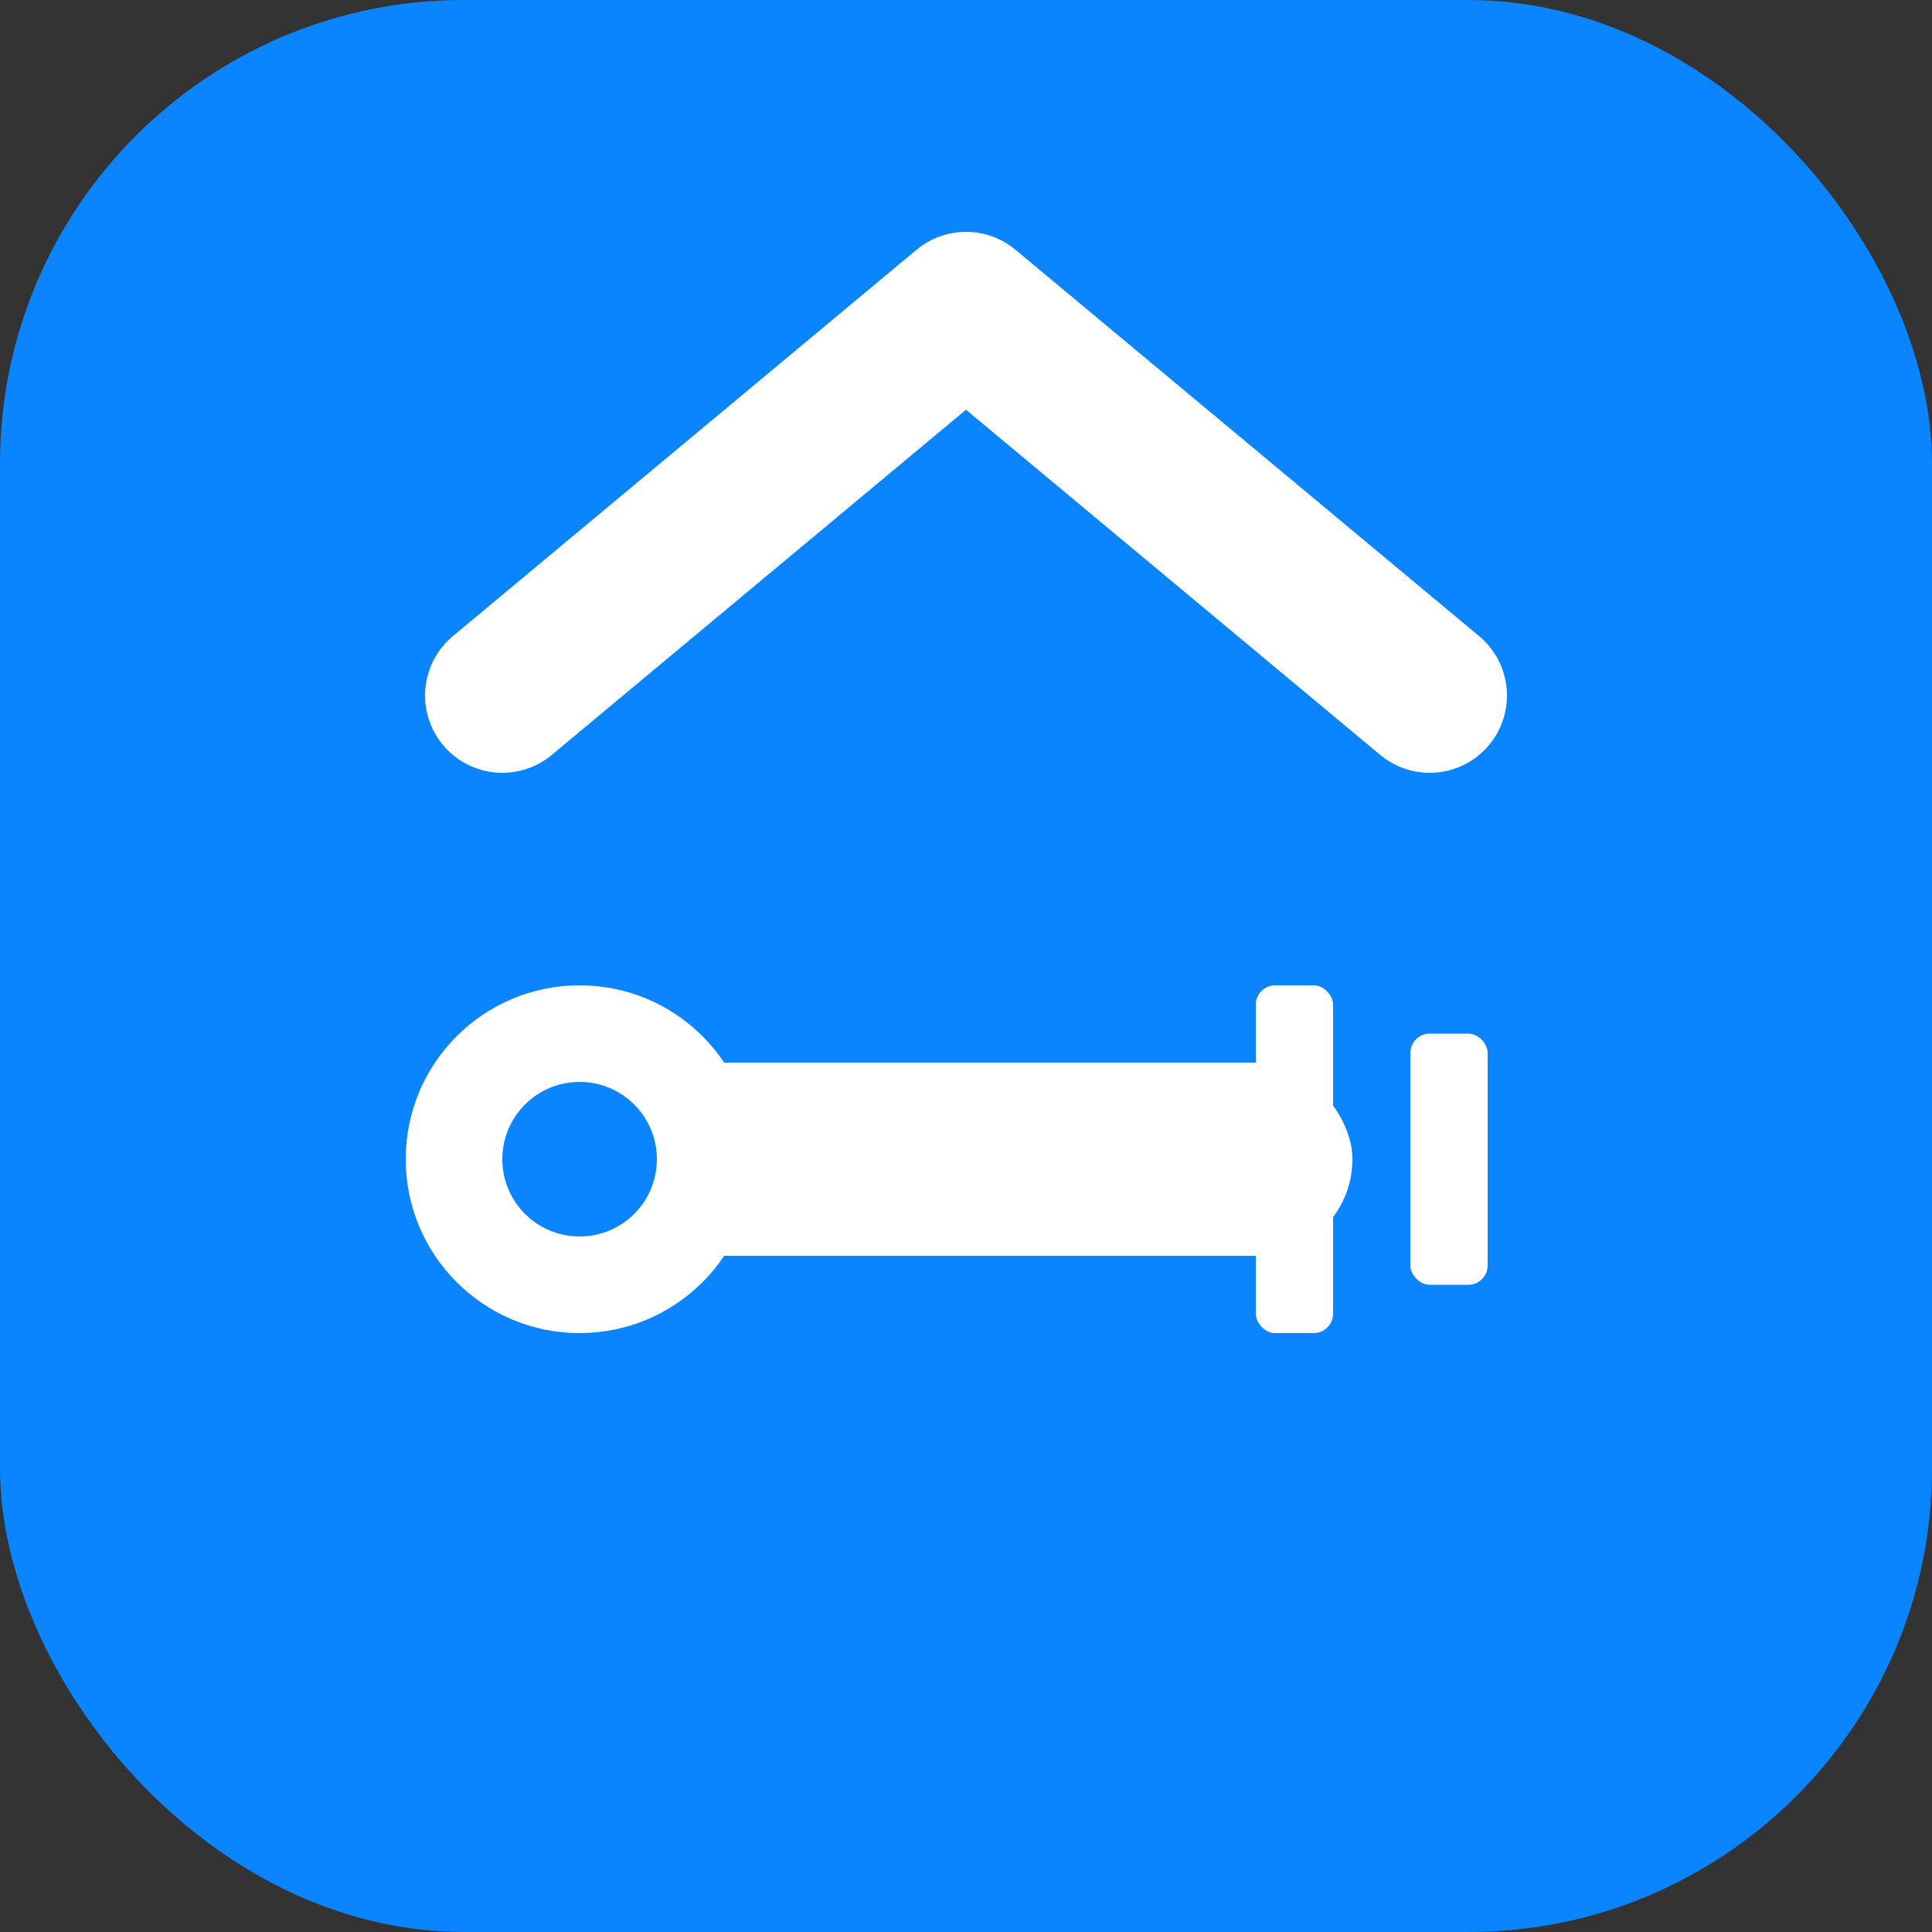
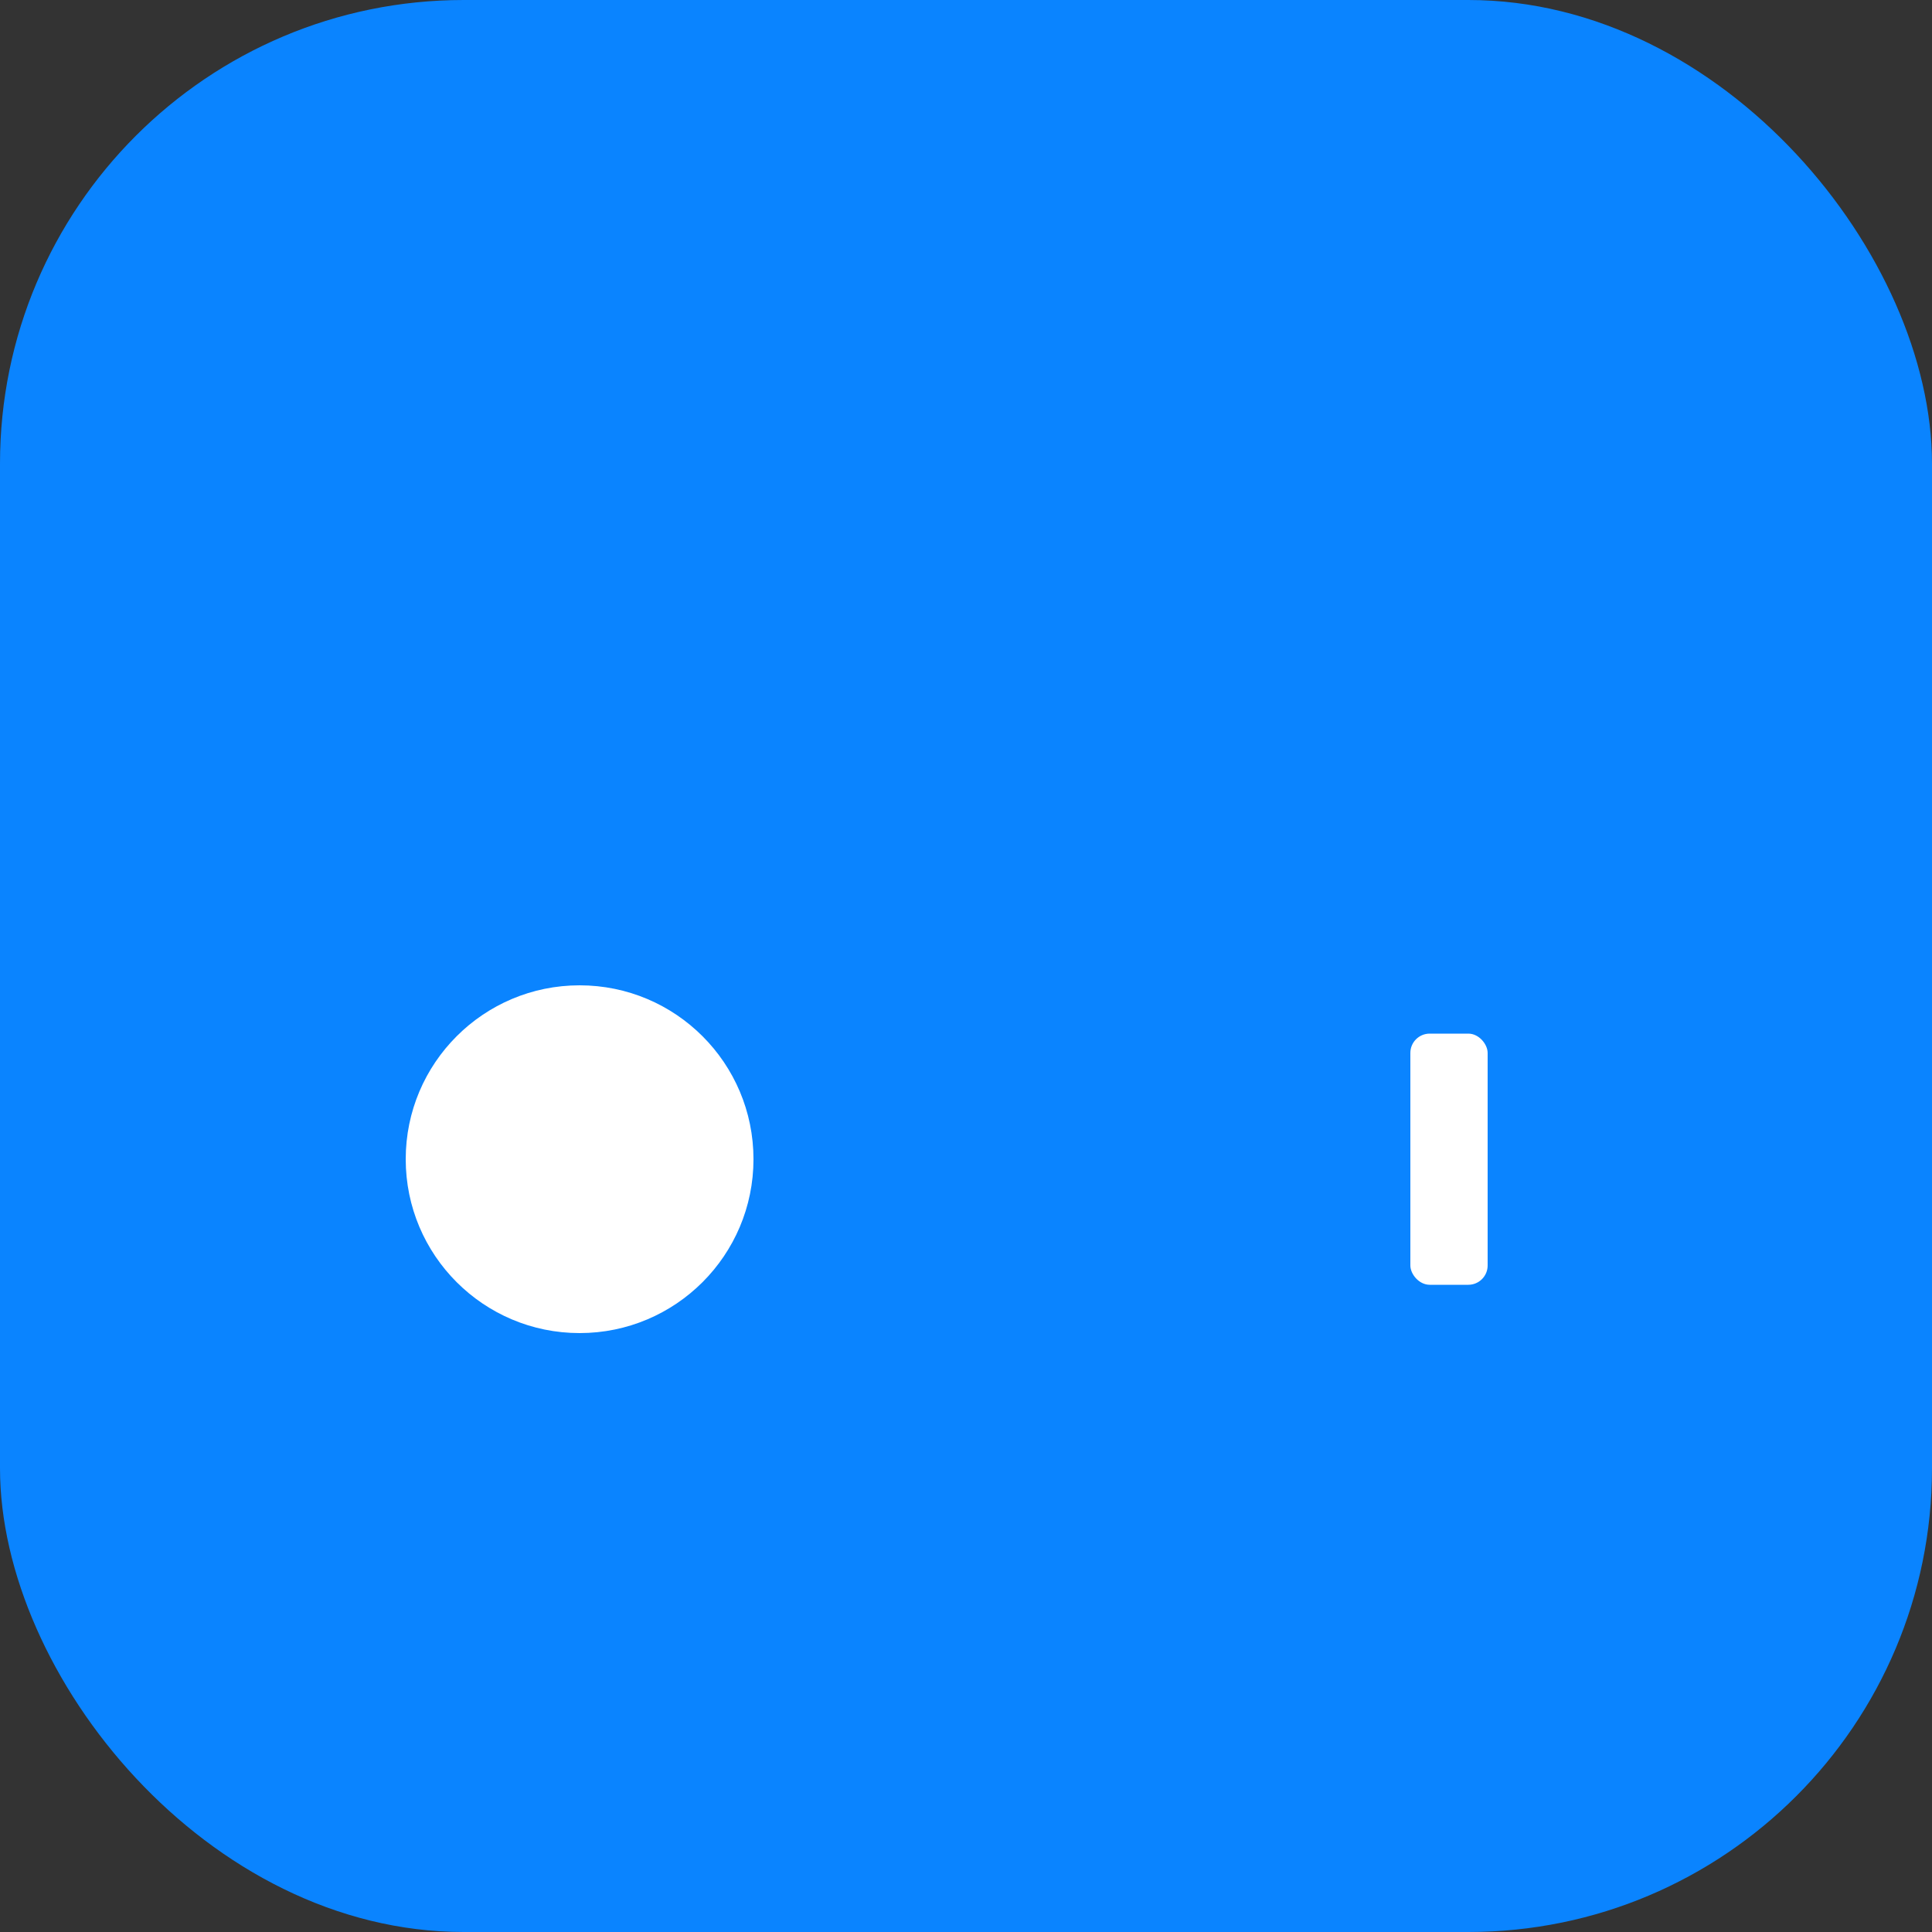
<svg xmlns="http://www.w3.org/2000/svg" width="50" height="50" viewBox="0 0 50 50" fill="none">
  <rect x="0" y="0" width="50" height="50" fill="#333333" stroke="none" />
  <rect width="50" height="50" fill="#0a84ff" rx="12" ry="12" />
-   <path d="M13,18 L25,8 L37,18" stroke="#ffffff" stroke-width="4" stroke-linecap="round" stroke-linejoin="round" fill="none" />
  <g transform="translate(25, 30)">
-     <rect x="-10" y="-2.5" width="20" height="5" rx="2.5" ry="2.5" fill="#ffffff" />
    <circle cx="-10" cy="0" r="4.5" fill="#ffffff" />
-     <circle cx="-10" cy="0" r="2" fill="#0a84ff" />
-     <rect x="7.5" y="-4.5" width="2" height="9" rx="0.5" ry="0.5" fill="#ffffff" />
    <rect x="11.5" y="-3.25" width="2" height="6.5" rx="0.5" ry="0.5" fill="#ffffff" />
  </g>
</svg>